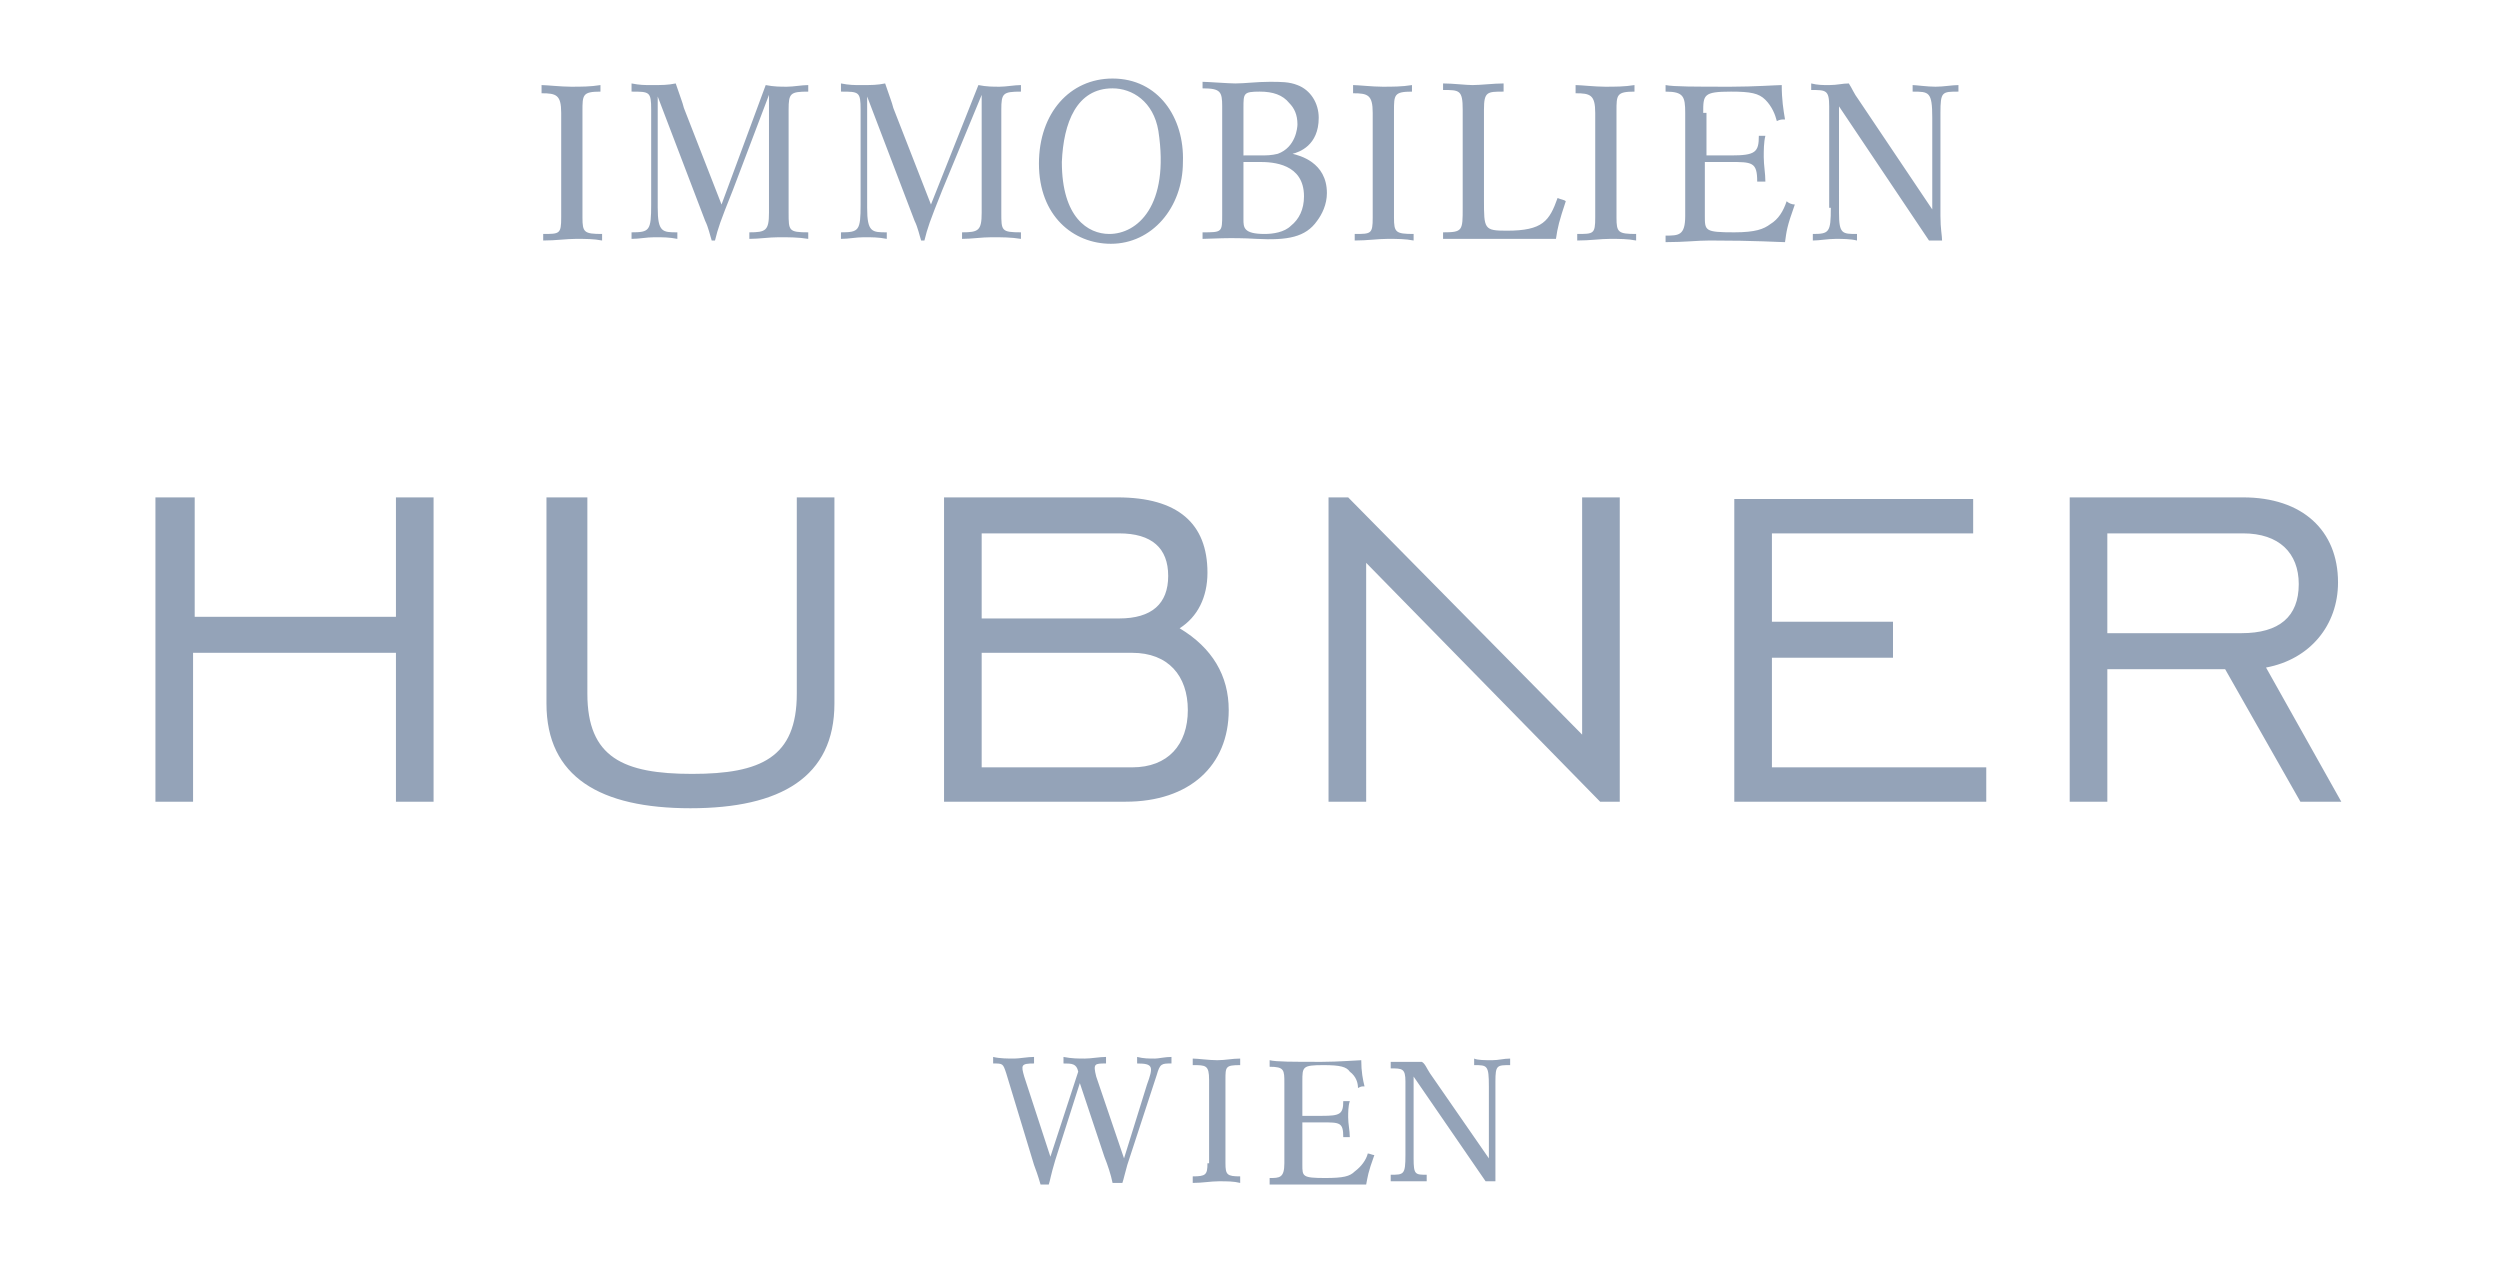
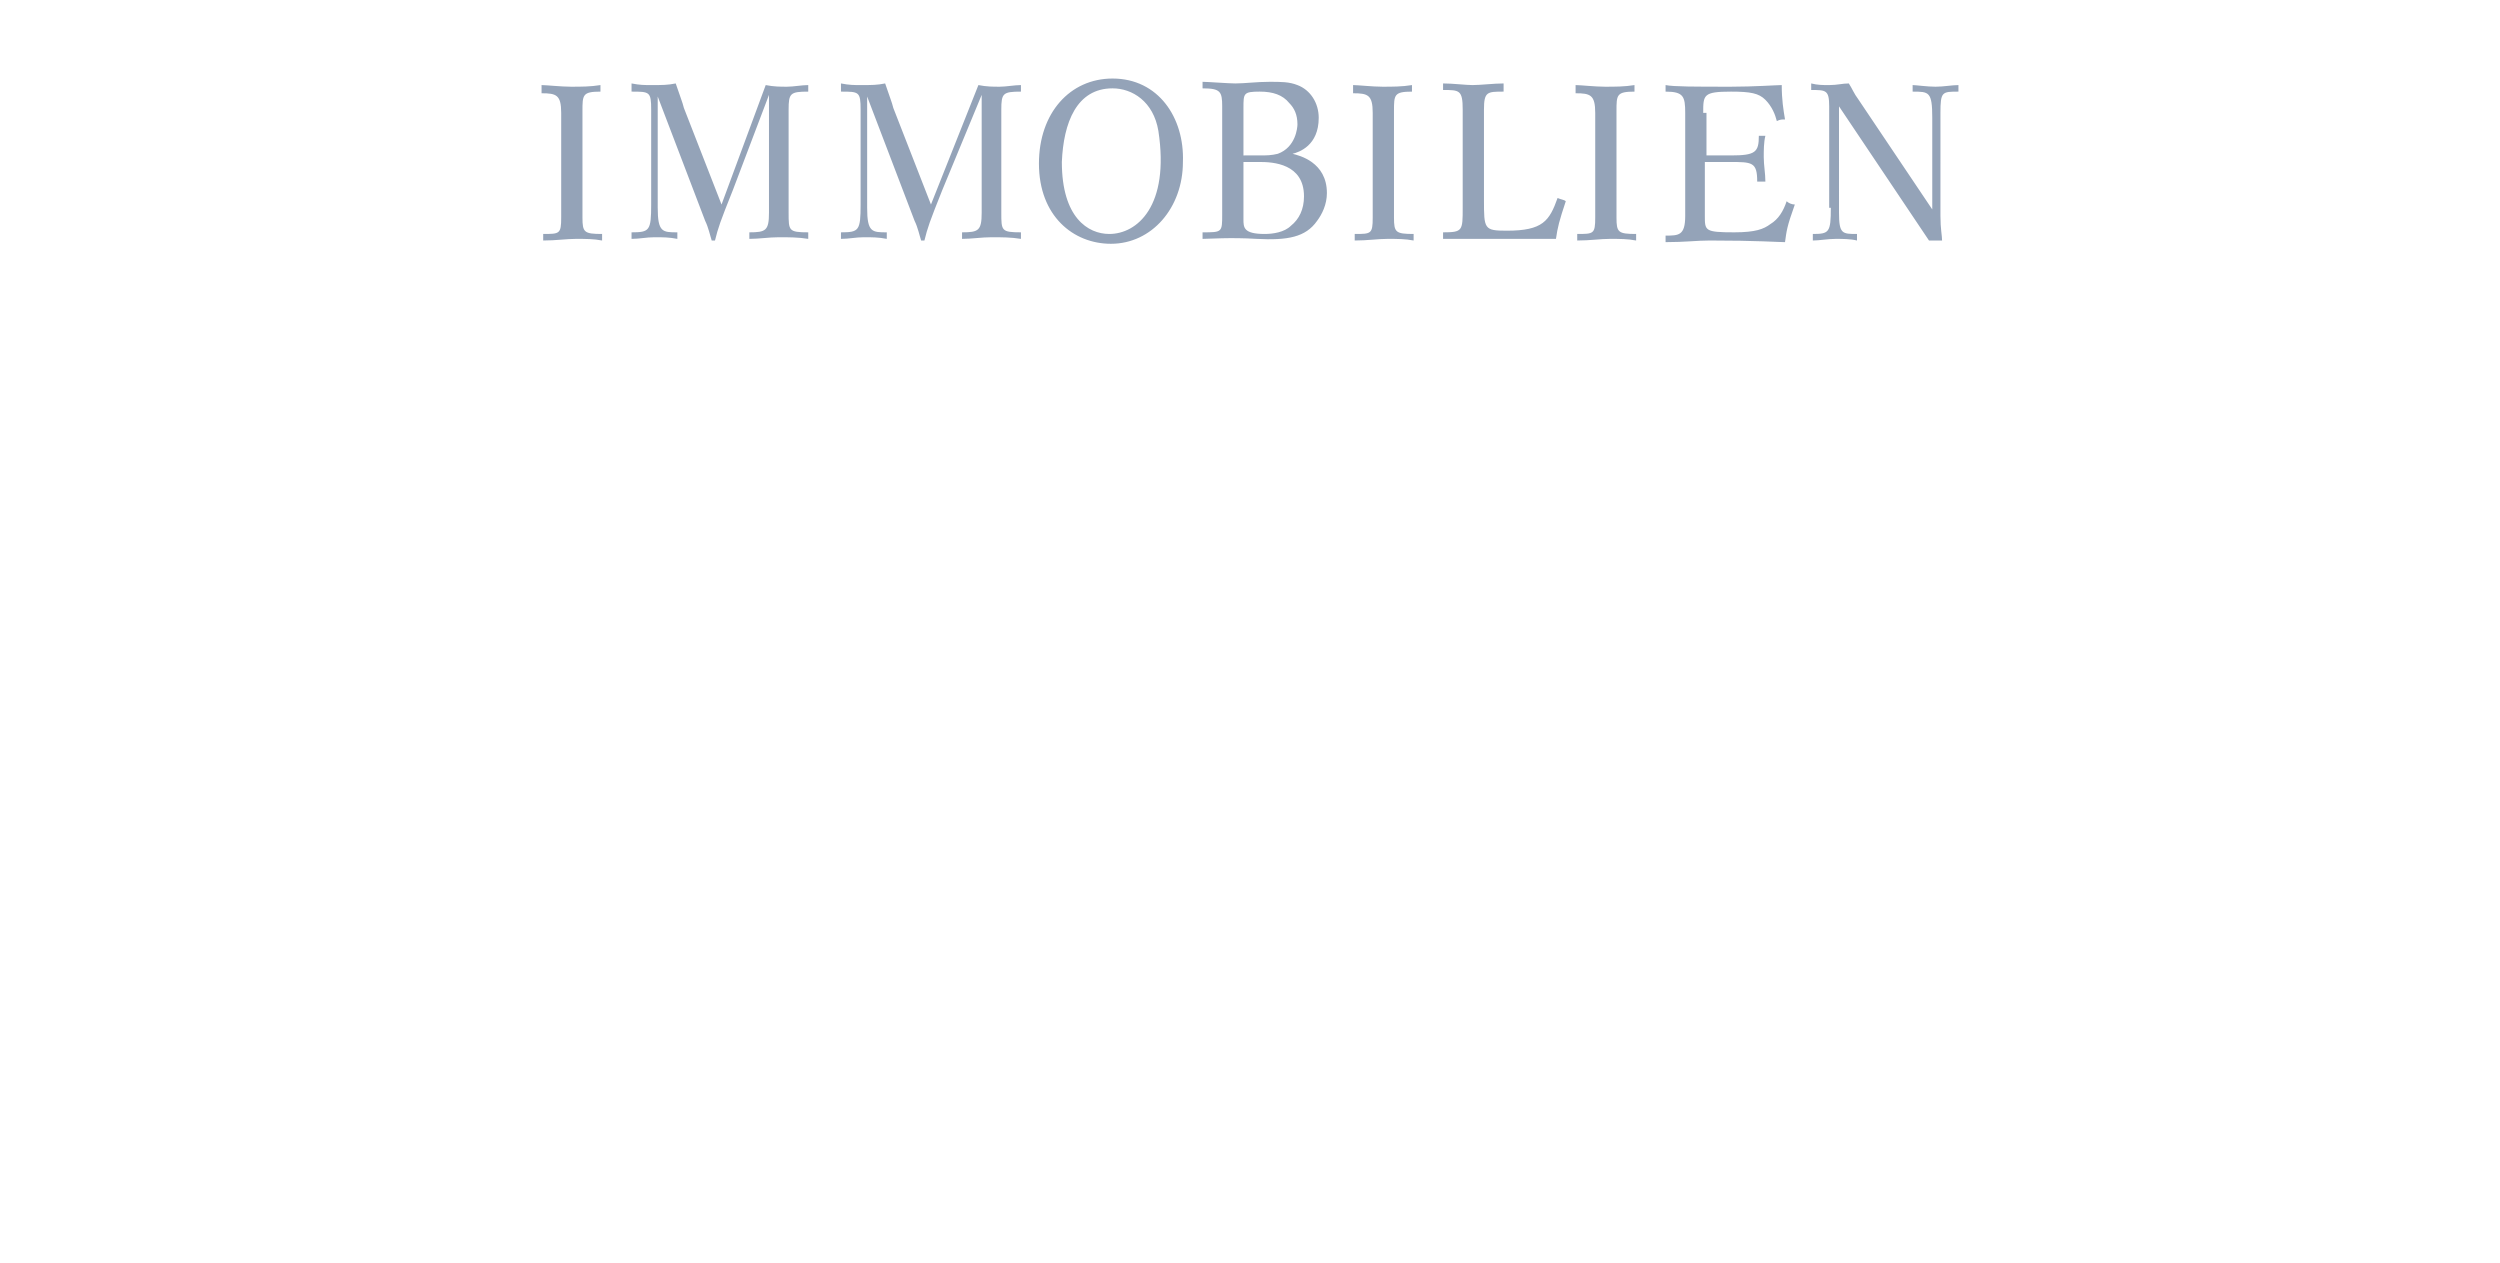
<svg xmlns="http://www.w3.org/2000/svg" version="1.1" id="Ebene_1" x="0px" y="0px" viewBox="0 0 152.8 77.2" style="enable-background:new 0 0 152.8 77.2;" xml:space="preserve">
  <style type="text/css">
	.st0{fill:#94A3B8;}
</style>
  <g>
-     <path class="st0" d="M9.5,49h2.3v-9.1h12.4V49h2.3V30.4h-2.3v7.3H11.9v-7.3H9.5V49z M35.7,30.4h-2.3v12.6c0,4.5,3.3,6.4,8.8,6.4   c5.5,0,8.8-1.9,8.8-6.4V30.4h-2.3v12c0,3.9-2.2,4.9-6.4,4.9c-4.2,0-6.4-1-6.4-4.9V30.4z M57.7,49h11.1c3.9,0,6.3-2.2,6.3-5.6   c0-2.1-1-3.8-3-5c1.1-0.7,1.7-1.9,1.7-3.4c0-3-1.8-4.6-5.5-4.6H57.7V49z M60,46.9v-7h9.2c2.2,0,3.4,1.4,3.4,3.5   c0,2.1-1.2,3.5-3.4,3.5H60z M60,37.8v-5.2h8.4c2,0,3,0.9,3,2.6c0,1.7-1,2.6-3,2.6H60z M81.2,49h2.3V34.4L97.8,49H99V30.4h-2.3v14.5   L82.4,30.4h-1.2V49z M106,49h15.4v-2.1h-13.1v-6.7h7.4V38h-7.4v-5.4h12.3v-2.1H106V49z M126.5,49h2.3v-8.1h7.2l4.6,8.1h2.5   l-4.6-8.2c2.7-0.5,4.4-2.6,4.4-5.2c0-3.2-2.2-5.2-5.8-5.2h-10.6V49z M128.8,38.7v-6.1h8.3c2.2,0,3.4,1.2,3.4,3.1c0,2-1.2,3-3.5,3   H128.8z" />
-     <path class="st0" d="M85.9,70.6c0,1.2-0.1,1.2-0.9,1.2c0,0.1,0,0.1,0,0.2c0,0.1,0,0.1,0,0.2c0.4,0,0.7,0,1.1,0c0.4,0,0.7,0,1.1,0   c0-0.1,0-0.1,0-0.2c0-0.1,0-0.1,0-0.2c-0.7,0-0.8,0-0.8-1v-5l4.4,6.4c0.1,0,0.2,0,0.3,0c0.1,0,0.2,0,0.3,0c0-0.2,0-0.6,0-1.2v-4.9   c0-1,0.1-1,0.9-1c0-0.1,0-0.1,0-0.2c0-0.1,0-0.1,0-0.2c-0.4,0-0.7,0.1-1.1,0.1c-0.4,0-0.9,0-1.1-0.1c0,0.1,0,0.1,0,0.2   c0,0.1,0,0.1,0,0.2c0.8,0,0.9,0,0.9,1.3v4.4l-3.6-5.2c-0.2-0.3-0.3-0.6-0.5-0.7c-0.3,0-0.6,0-1,0c-0.3,0-0.6,0-0.9,0   c0,0.1,0,0.1,0,0.2c0,0.1,0,0.1,0,0.2c0.7,0,0.9,0,0.9,0.8V70.6z M79.6,66.1c0-0.9,0-1,1.3-1c1,0,1.4,0.1,1.6,0.4   c0.4,0.3,0.5,0.7,0.5,1c0.2-0.1,0.2-0.1,0.4-0.1c-0.1-0.4-0.2-0.9-0.2-1.6c-0.2,0-1.4,0.1-2.4,0.1c-1.8,0-2.8,0-3.2-0.1   c0,0.1,0,0.1,0,0.2c0,0.1,0,0.1,0,0.2c0.9,0,0.9,0.2,0.9,1v4.9c0,0.9-0.3,0.9-0.9,0.9c0,0.1,0,0.1,0,0.2c0,0.1,0,0.1,0,0.2   c0.9,0,1.5,0,2.2,0c2.3,0,3.3,0,3.7,0c0.1-0.5,0.1-0.7,0.5-1.8c-0.1,0-0.3-0.1-0.4-0.1c-0.1,0.4-0.4,0.8-0.8,1.1   c-0.3,0.3-0.7,0.4-1.8,0.4c-1.4,0-1.4-0.1-1.4-0.8v-2.6h1.2c1.1,0,1.3,0,1.3,0.9c0.1,0,0.1,0,0.2,0c0.1,0,0.1,0,0.2,0   c0-0.4-0.1-0.8-0.1-1.2c0-0.3,0-0.7,0.1-1c-0.1,0-0.1,0-0.2,0c-0.1,0-0.1,0-0.2,0c0,0.8-0.2,0.9-1.3,0.9h-1.2V66.1z M73.8,71.1   c0,0.7-0.1,0.8-0.9,0.8c0,0.1,0,0.1,0,0.2c0,0.1,0,0.1,0,0.2c0.6,0,1.1-0.1,1.6-0.1c0.5,0,0.9,0,1.3,0.1c0-0.1,0-0.1,0-0.2   c0-0.1,0-0.1,0-0.2c-0.8,0-0.9-0.1-0.9-0.8V66c0-0.8,0-0.9,0.9-0.9c0-0.1,0-0.1,0-0.2c0-0.1,0-0.1,0-0.2c-0.5,0-0.9,0.1-1.4,0.1   c-0.5,0-1.2-0.1-1.5-0.1c0,0.1,0,0.1,0,0.2c0,0.1,0,0.1,0,0.2c0.8,0,1,0,1,0.9V71.1z M63.2,71.2c0.3,0.8,0.3,0.9,0.4,1.2   c0.1,0,0.2,0,0.2,0c0.1,0,0.2,0,0.3,0c0.1-0.3,0.1-0.5,0.4-1.5l1.5-4.7l1.5,4.5c0.2,0.5,0.4,1.1,0.5,1.6c0.1,0,0.2,0,0.3,0   c0.1,0,0.2,0,0.3,0c0.1-0.3,0.1-0.4,0.3-1.1l1.8-5.5c0.2-0.7,0.3-0.7,0.9-0.7c0-0.1,0-0.1,0-0.2c0-0.1,0-0.1,0-0.2   c-0.4,0-0.8,0.1-1,0.1c-0.4,0-0.7,0-1.1-0.1c0,0,0,0.1,0,0.2c0,0.1,0,0.1,0,0.2c1,0,1,0.2,0.6,1.3l-1.4,4.5l-1.7-5   c-0.2-0.8-0.1-0.8,0.6-0.8c0-0.1,0-0.1,0-0.2c0-0.1,0-0.1,0-0.2c-0.4,0-0.9,0.1-1.3,0.1c-0.4,0-0.8,0-1.3-0.1c0,0.1,0,0.1,0,0.2   c0,0.1,0,0.1,0,0.2c0.5,0,0.8,0,0.9,0.5l-1.7,5.2l-1.6-4.9c-0.2-0.7-0.2-0.8,0.6-0.8c0-0.1,0-0.1,0-0.2c0-0.1,0-0.1,0-0.2   c-0.4,0-0.9,0.1-1.2,0.1c-0.4,0-0.9,0-1.3-0.1c0,0,0,0.1,0,0.2c0,0.1,0,0.1,0,0.2c0.6,0,0.6,0,0.8,0.6L63.2,71.2z" />
    <path class="st0" d="M111.9,12.7c0,1.5-0.1,1.6-1.1,1.6c0,0.1,0,0.2,0,0.2c0,0.1,0,0.1,0,0.2c0.4,0,0.9-0.1,1.4-0.1   c0.4,0,0.9,0,1.3,0.1c0-0.1,0-0.1,0-0.2c0-0.1,0-0.1,0-0.2c-0.9,0-1.1,0-1.1-1.3V6.5l5.5,8.2c0.1,0,0.3,0,0.4,0c0.1,0,0.3,0,0.4,0   c0-0.3-0.1-0.7-0.1-1.5V6.9c0-1.3,0.1-1.3,1.1-1.3c0-0.1,0-0.1,0-0.2c0-0.1,0-0.1,0-0.2c-0.4,0-0.9,0.1-1.4,0.1   c-0.5,0-1.2-0.1-1.4-0.1c0,0.1,0,0.1,0,0.2c0,0.1,0,0.1,0,0.2c1,0,1.2,0,1.2,1.6v5.6l-4.5-6.7c-0.3-0.4-0.4-0.7-0.6-1   c-0.4,0-0.7,0.1-1.2,0.1c-0.4,0-0.7,0-1.1-0.1c0,0.1,0,0.1,0,0.2c0,0.1,0,0.1,0,0.2c0.9,0,1.1,0,1.1,1V12.7z M104.1,6.9   c0-1.1,0-1.3,1.7-1.3c1.2,0,1.7,0.1,2.1,0.5c0.4,0.4,0.6,0.9,0.7,1.3c0.2-0.1,0.3-0.1,0.5-0.1c-0.1-0.6-0.2-1.2-0.2-2.1   c-0.3,0-1.7,0.1-3.1,0.1c-2.2,0-3.5,0-4-0.1c0,0.1,0,0.1,0,0.2c0,0.1,0,0.1,0,0.2c1.1,0,1.2,0.3,1.2,1.3v6.3c0,1.2-0.4,1.2-1.2,1.2   c0,0.1,0,0.1,0,0.2c0,0.1,0,0.2,0,0.2c1.2,0,1.9-0.1,2.7-0.1c2.9,0,4.2,0.1,4.6,0.1c0.1-0.7,0.1-0.9,0.6-2.3   c-0.2,0-0.4-0.1-0.5-0.2c-0.2,0.6-0.5,1.1-1,1.4c-0.4,0.3-0.9,0.5-2.2,0.5c-1.8,0-1.8-0.1-1.8-1V9.9h1.5c1.4,0,1.7,0,1.7,1.2   c0.1,0,0.2,0,0.3,0c0.1,0,0.1,0,0.2,0c0-0.5-0.1-1-0.1-1.5c0-0.4,0-0.9,0.1-1.3c-0.1,0-0.1,0-0.2,0c-0.1,0-0.1,0-0.2,0   c0,1-0.2,1.2-1.7,1.2h-1.5V6.9z M97.5,13.3c0,1-0.1,1-1.1,1c0,0.1,0,0.1,0,0.2c0,0.1,0,0.1,0,0.2c0.8,0,1.4-0.1,2-0.1   c0.6,0,1.1,0,1.6,0.1c0-0.1,0-0.1,0-0.2c0-0.1,0-0.1,0-0.2c-1.1,0-1.2-0.1-1.2-1V6.8c0-1,0-1.2,1.1-1.2c0-0.1,0-0.2,0-0.2   c0-0.1,0-0.1,0-0.2c-0.6,0.1-1.2,0.1-1.8,0.1c-0.6,0-1.5-0.1-1.8-0.1c0,0.1,0,0.2,0,0.2c0,0.1,0,0.2,0,0.3c0.9,0,1.2,0.1,1.2,1.2   V13.3z M89.4,12.7c0,1.4,0,1.5-1.2,1.5c0,0.1,0,0.2,0,0.2c0,0.1,0,0.1,0,0.2c0.9,0,1.9,0,2.8,0c1.4,0,2.7,0,4.1,0   c0.1-0.7,0.2-1.1,0.6-2.3c-0.1-0.1-0.3-0.1-0.5-0.2c-0.5,1.4-0.9,2-3.1,2c-1.4,0-1.4-0.1-1.4-1.9V6.7c0-1.1,0.2-1.1,1.2-1.1   c0-0.1,0-0.2,0-0.3c0-0.1,0-0.2,0-0.2c-0.6,0-1.4,0.1-1.9,0.1c-0.4,0-1.2-0.1-1.8-0.1c0,0.1,0,0.2,0,0.2c0,0.1,0,0.2,0,0.2   c1,0,1.2,0,1.2,1.2V12.7z M83.9,13.3c0,1-0.1,1-1.1,1c0,0.1,0,0.1,0,0.2c0,0.1,0,0.1,0,0.2c0.8,0,1.4-0.1,2-0.1   c0.6,0,1.1,0,1.6,0.1c0-0.1,0-0.1,0-0.2c0-0.1,0-0.1,0-0.2c-1.1,0-1.2-0.1-1.2-1V6.8c0-1,0-1.2,1.1-1.2c0-0.1,0-0.2,0-0.2   c0-0.1,0-0.1,0-0.2c-0.6,0.1-1.2,0.1-1.8,0.1c-0.6,0-1.5-0.1-1.8-0.1c0,0.1,0,0.2,0,0.2c0,0.1,0,0.2,0,0.3c0.9,0,1.2,0.1,1.2,1.2   V13.3z M77,9.9c0.8,0,2.7,0.1,2.7,2.1c0,0.8-0.3,1.4-0.8,1.8c-0.4,0.4-1.1,0.5-1.6,0.5c-1.3,0-1.3-0.4-1.3-0.9V9.9H77z M76,9.4V6.6   C76,5.7,76,5.6,77,5.6c0.8,0,1.4,0.2,1.8,0.7c0.3,0.3,0.5,0.7,0.5,1.3c0,0.2-0.1,1.4-1.2,1.8c-0.4,0.1-0.7,0.1-1.1,0.1H76z    M74.7,13.1c0,1.1,0,1.1-1.2,1.1c0,0.1,0,0.1,0,0.2c0,0.1,0,0.1,0,0.2c0.4,0,1.7-0.1,3.3,0c1.9,0.1,3-0.1,3.7-1.1   c0.3-0.4,0.6-1,0.6-1.7c0-1.9-1.7-2.3-2.1-2.4c0.4-0.1,1.6-0.5,1.6-2.2c0-0.9-0.5-1.7-1.3-2c-0.5-0.2-1-0.2-1.7-0.2   c-0.8,0-1.5,0.1-2.1,0.1c-0.4,0-1.7-0.1-2-0.1c0,0.1,0,0.1,0,0.2c0,0.1,0,0.2,0,0.2c1.1,0,1.2,0.2,1.2,1.1V13.1z M68,5.4   c1.2,0,2.5,0.8,2.8,2.6c0.7,4.6-1.3,6.3-3,6.3c-1.3,0-2.9-1-2.9-4.4C65,7.5,65.8,5.4,68,5.4 M68,4.8c-2.6,0-4.5,2.1-4.5,5.2   c0,3.2,2.1,4.9,4.4,4.9c2.5,0,4.4-2.2,4.4-5C72.4,7.2,70.8,4.8,68,4.8 M56.9,12.5l-2.3-5.9c-0.1-0.4-0.2-0.6-0.5-1.5   c-0.5,0.1-0.8,0.1-1.5,0.1c-0.4,0-0.7,0-1.2-0.1c0,0.1,0,0.2,0,0.3c0,0.1,0,0.1,0,0.2c1.1,0,1.2,0,1.2,1.1v5.8   c0,1.6-0.1,1.7-1.2,1.7c0,0.1,0,0.2,0,0.2c0,0.1,0,0.1,0,0.2c0.5,0,0.9-0.1,1.4-0.1c0.5,0,0.9,0,1.4,0.1c0-0.1,0-0.2,0-0.2   c0-0.1,0-0.1,0-0.2c-0.9,0-1.2,0-1.2-1.5V5.9l2.9,7.6c0.2,0.4,0.3,0.9,0.4,1.2h0.2c0.2-0.8,0.3-1.1,1.1-3.1L60,5.8v7.2   c0,1.1-0.2,1.2-1.2,1.2c0,0.1,0,0.1,0,0.2c0,0.1,0,0.1,0,0.2c0.6,0,1.2-0.1,1.8-0.1c0.6,0,1.2,0,1.8,0.1c0-0.1,0-0.1,0-0.2   c0-0.1,0-0.2,0-0.2c-1.2,0-1.2-0.1-1.2-1.2V6.7c0-1,0.1-1.1,1.2-1.1c0-0.1,0-0.1,0-0.2c0-0.1,0-0.1,0-0.2c-0.4,0-0.9,0.1-1.3,0.1   c-0.4,0-0.8,0-1.3-0.1L56.9,12.5z M44.1,12.5l-2.3-5.9c-0.1-0.4-0.2-0.6-0.5-1.5c-0.5,0.1-0.8,0.1-1.5,0.1c-0.4,0-0.7,0-1.2-0.1   c0,0.1,0,0.2,0,0.3c0,0.1,0,0.1,0,0.2c1.1,0,1.2,0,1.2,1.1v5.8c0,1.6-0.1,1.7-1.2,1.7c0,0.1,0,0.2,0,0.2c0,0.1,0,0.1,0,0.2   c0.5,0,0.9-0.1,1.4-0.1c0.5,0,0.9,0,1.4,0.1c0-0.1,0-0.2,0-0.2c0-0.1,0-0.1,0-0.2c-0.9,0-1.2,0-1.2-1.5V5.9l2.9,7.6   c0.2,0.4,0.3,0.9,0.4,1.2h0.2c0.2-0.8,0.3-1.1,1.1-3.1l2.2-5.8v7.2c0,1.1-0.2,1.2-1.2,1.2c0,0.1,0,0.1,0,0.2c0,0.1,0,0.1,0,0.2   c0.6,0,1.2-0.1,1.8-0.1c0.6,0,1.2,0,1.8,0.1c0-0.1,0-0.1,0-0.2c0-0.1,0-0.2,0-0.2c-1.2,0-1.2-0.1-1.2-1.2V6.7c0-1,0.1-1.1,1.2-1.1   c0-0.1,0-0.1,0-0.2c0-0.1,0-0.1,0-0.2c-0.4,0-0.9,0.1-1.3,0.1c-0.4,0-0.8,0-1.3-0.1L44.1,12.5z M34.3,13.3c0,1-0.1,1-1.1,1   c0,0.1,0,0.1,0,0.2c0,0.1,0,0.1,0,0.2c0.8,0,1.4-0.1,2-0.1c0.6,0,1.1,0,1.6,0.1c0-0.1,0-0.1,0-0.2c0-0.1,0-0.1,0-0.2   c-1.1,0-1.2-0.1-1.2-1V6.8c0-1,0-1.2,1.1-1.2c0-0.1,0-0.2,0-0.2c0-0.1,0-0.1,0-0.2c-0.6,0.1-1.2,0.1-1.8,0.1   c-0.6,0-1.5-0.1-1.8-0.1c0,0.1,0,0.2,0,0.2c0,0.1,0,0.2,0,0.3c0.9,0,1.2,0.1,1.2,1.2V13.3z" />
  </g>
</svg>